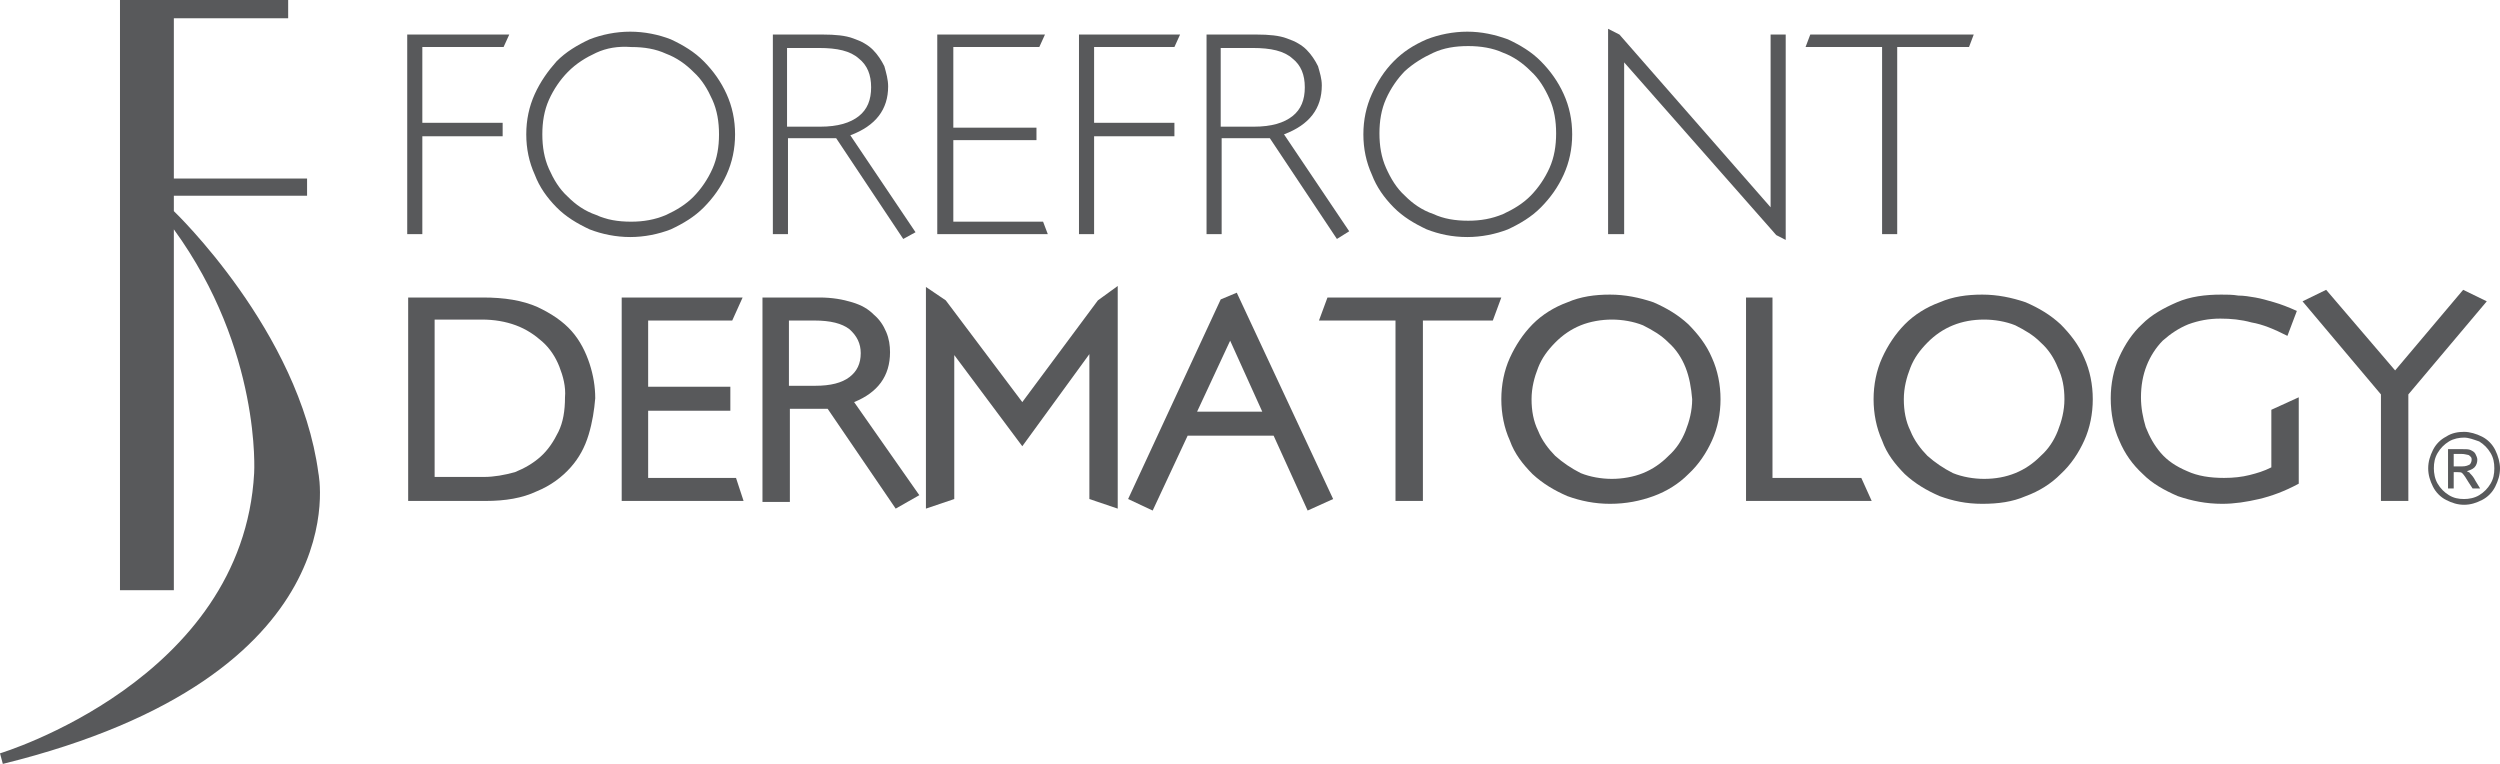
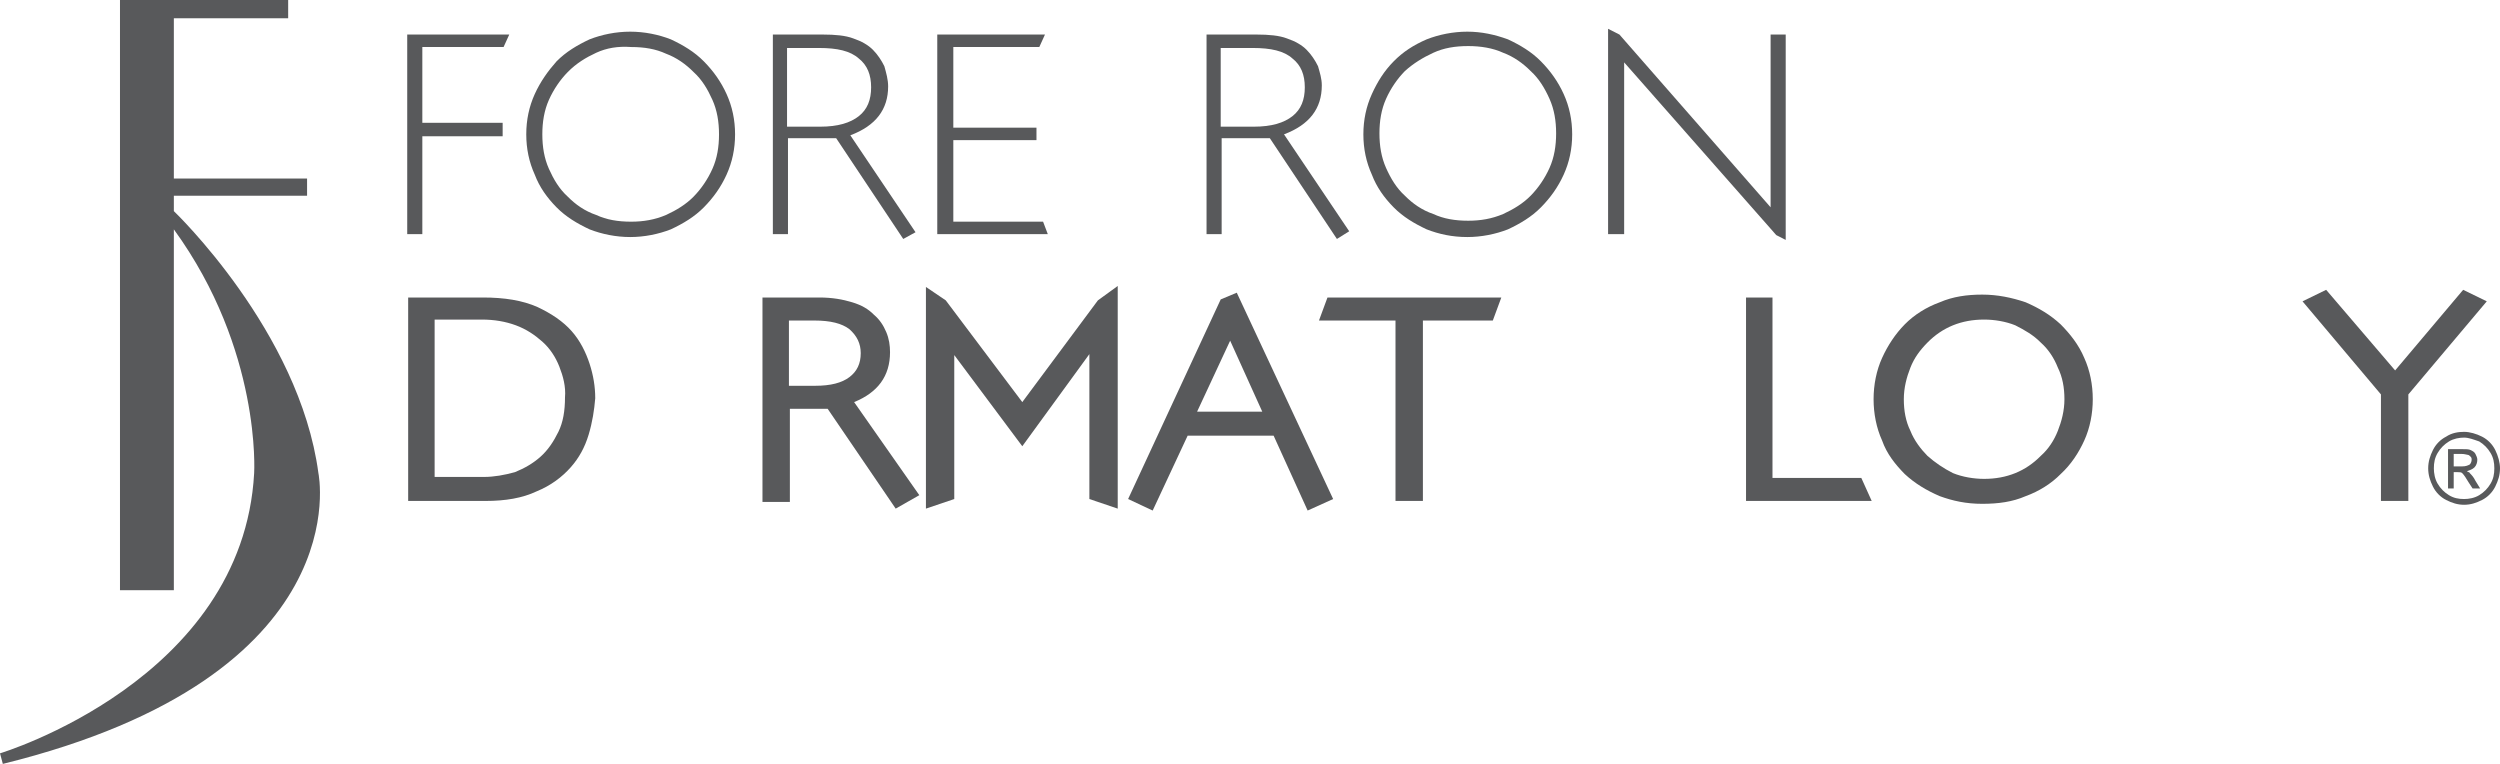
<svg xmlns="http://www.w3.org/2000/svg" width="180" height="55" viewBox="0 0 180 55" fill="none">
  <path d="M8.639 42.494V0H20.748V1.313H12.517V12.852H22.109V14.095H12.517V15.201C12.517 15.201 21.565 23.838 22.925 34.064C22.925 34.064 25.986 48.643 0.204 55L0 54.24C0 54.24 17.483 48.989 18.299 34.064C18.299 34.064 18.843 25.22 12.517 16.514V42.494H8.639Z" fill="#58595B" />
  <path d="M36.258 3.386H30.408V8.844H36.191V9.812H30.408V16.859H29.32V2.487H36.667L36.258 3.386Z" fill="#58595B" />
  <path d="M48.299 2.833C49.184 3.247 50 3.731 50.68 4.422C51.361 5.113 51.905 5.873 52.313 6.771C52.721 7.67 52.925 8.637 52.925 9.673C52.925 10.71 52.721 11.677 52.313 12.575C51.905 13.474 51.361 14.234 50.68 14.925C50 15.616 49.184 16.099 48.299 16.514C47.415 16.859 46.395 17.067 45.374 17.067C44.354 17.067 43.333 16.859 42.449 16.514C41.565 16.099 40.748 15.616 40.068 14.925C39.388 14.234 38.843 13.474 38.503 12.575C38.095 11.677 37.891 10.71 37.891 9.673C37.891 8.637 38.095 7.67 38.503 6.771C38.911 5.873 39.456 5.113 40.068 4.422C40.748 3.731 41.565 3.247 42.449 2.833C43.333 2.487 44.354 2.28 45.374 2.28C46.395 2.28 47.415 2.487 48.299 2.833ZM42.925 3.8C42.177 4.146 41.497 4.56 40.884 5.182C40.34 5.735 39.864 6.426 39.524 7.186C39.184 7.946 39.048 8.775 39.048 9.673C39.048 10.572 39.184 11.401 39.524 12.161C39.864 12.921 40.272 13.612 40.884 14.165C41.428 14.717 42.109 15.201 42.925 15.477C43.673 15.823 44.49 15.961 45.442 15.961C46.327 15.961 47.143 15.823 47.959 15.477C48.707 15.132 49.388 14.717 49.932 14.165C50.476 13.612 50.952 12.921 51.292 12.161C51.633 11.401 51.769 10.572 51.769 9.673C51.769 8.775 51.633 7.946 51.292 7.186C50.952 6.426 50.544 5.735 49.932 5.182C49.388 4.629 48.707 4.146 47.959 3.869C47.211 3.524 46.395 3.386 45.442 3.386C44.49 3.317 43.673 3.455 42.925 3.8Z" fill="#58595B" />
  <path d="M65.034 17.205L60.204 9.95H56.735V16.859H55.646V2.487H59.252C60.136 2.487 60.884 2.557 61.429 2.764C62.041 2.971 62.517 3.247 62.857 3.593C63.197 3.938 63.469 4.353 63.673 4.768C63.809 5.251 63.946 5.735 63.946 6.219C63.946 7.877 63.061 9.052 61.224 9.742L65.918 16.721L65.034 17.205ZM61.837 4.215C61.224 3.662 60.272 3.455 58.98 3.455H56.667V9.121H59.048C60.34 9.121 61.224 8.844 61.837 8.361C62.449 7.877 62.721 7.186 62.721 6.288C62.721 5.389 62.449 4.698 61.837 4.215Z" fill="#58595B" />
  <path d="M67.483 16.859V2.487H75.238L74.83 3.386H68.639V9.19H74.626V10.088H68.639V15.961H75.102L75.442 16.859H67.483Z" fill="#58595B" />
-   <path d="M84.558 3.386H78.775V8.844H84.558V9.812H78.775V16.859H77.687V2.487H84.966L84.558 3.386Z" fill="#58595B" />
  <path d="M96.258 17.205L91.428 9.95H87.959V16.859H86.871V2.487H90.476C91.361 2.487 92.109 2.557 92.653 2.764C93.265 2.971 93.742 3.247 94.082 3.593C94.422 3.938 94.694 4.353 94.898 4.768C95.034 5.251 95.17 5.666 95.17 6.149C95.17 7.808 94.286 8.982 92.449 9.673L97.143 16.652L96.258 17.205ZM93.061 4.215C92.449 3.662 91.497 3.455 90.204 3.455H87.891V9.121H90.272C91.565 9.121 92.449 8.844 93.061 8.361C93.674 7.877 93.946 7.186 93.946 6.288C93.946 5.389 93.674 4.698 93.061 4.215Z" fill="#58595B" />
  <path d="M108.571 2.833C109.456 3.247 110.272 3.731 110.952 4.422C111.633 5.113 112.177 5.873 112.585 6.771C112.993 7.67 113.197 8.637 113.197 9.673C113.197 10.71 112.993 11.677 112.585 12.575C112.177 13.474 111.633 14.234 110.952 14.925C110.272 15.616 109.456 16.099 108.571 16.514C107.687 16.859 106.667 17.067 105.646 17.067C104.558 17.067 103.605 16.859 102.721 16.514C101.837 16.099 101.02 15.616 100.34 14.925C99.66 14.234 99.116 13.474 98.775 12.575C98.367 11.677 98.163 10.71 98.163 9.673C98.163 8.637 98.367 7.67 98.775 6.771C99.184 5.873 99.66 5.113 100.34 4.422C101.02 3.731 101.769 3.247 102.721 2.833C103.605 2.487 104.626 2.28 105.646 2.28C106.667 2.28 107.619 2.487 108.571 2.833ZM103.197 3.8C102.449 4.146 101.769 4.56 101.156 5.113C100.612 5.666 100.136 6.357 99.796 7.117C99.456 7.877 99.32 8.706 99.32 9.604C99.32 10.502 99.456 11.332 99.796 12.092C100.136 12.852 100.544 13.543 101.156 14.095C101.701 14.648 102.381 15.132 103.197 15.408C103.946 15.754 104.762 15.892 105.714 15.892C106.599 15.892 107.415 15.754 108.231 15.408C108.98 15.063 109.66 14.648 110.204 14.095C110.748 13.543 111.224 12.852 111.565 12.092C111.905 11.332 112.041 10.502 112.041 9.604C112.041 8.706 111.905 7.877 111.565 7.117C111.224 6.357 110.816 5.666 110.204 5.113C109.66 4.56 108.98 4.077 108.231 3.8C107.483 3.455 106.599 3.317 105.714 3.317C104.762 3.317 103.946 3.455 103.197 3.8Z" fill="#58595B" />
  <path d="M127.891 16.928L116.939 4.491V16.859H115.782V2.073L116.599 2.487L127.483 14.925V2.487H128.571V17.274L127.891 16.928Z" fill="#58595B" />
-   <path d="M141.769 3.386H136.599V16.859H135.51V3.386H130L130.34 2.487H142.109L141.769 3.386Z" fill="#58595B" />
  <path d="M42.381 31.3C42.109 32.199 41.701 32.959 41.088 33.65C40.476 34.34 39.66 34.962 38.639 35.377C37.619 35.861 36.395 36.068 34.966 36.068H29.388V21.42H34.762C36.327 21.42 37.619 21.627 38.707 22.11C39.728 22.594 40.544 23.147 41.156 23.838C41.769 24.529 42.177 25.358 42.449 26.187C42.721 27.016 42.857 27.846 42.857 28.675C42.789 29.504 42.653 30.402 42.381 31.3ZM40.272 26.395C40 25.703 39.592 25.082 39.048 24.598C38.503 24.114 37.891 23.7 37.143 23.423C36.395 23.147 35.578 23.009 34.694 23.009H31.293V34.34H34.83C35.578 34.34 36.327 34.202 37.075 33.995C37.755 33.719 38.367 33.373 38.911 32.889C39.456 32.406 39.864 31.784 40.204 31.093C40.544 30.402 40.68 29.573 40.68 28.605C40.748 27.846 40.544 27.085 40.272 26.395Z" fill="#58595B" />
-   <path d="M44.762 36.068V21.42H53.469L52.721 23.078H46.667V27.846H52.585V29.573H46.667V34.41H52.993L53.537 36.068H44.762Z" fill="#58595B" />
  <path d="M64.49 36.621L59.592 29.435H56.871V36.137H54.898V21.42H58.98C59.932 21.42 60.68 21.558 61.361 21.765C62.041 21.972 62.517 22.249 62.925 22.663C63.333 23.009 63.605 23.423 63.809 23.907C64.014 24.391 64.082 24.874 64.082 25.358C64.082 27.085 63.197 28.26 61.497 28.951L66.191 35.653L64.49 36.621ZM61.157 23.7C60.612 23.285 59.796 23.078 58.639 23.078H56.803V27.776H58.708C59.796 27.776 60.612 27.569 61.157 27.154C61.701 26.74 61.973 26.187 61.973 25.427C61.973 24.736 61.701 24.183 61.157 23.7Z" fill="#58595B" />
  <path d="M78.435 35.93V25.496L73.605 32.129L68.707 25.565V35.93L66.667 36.621V20.66L68.095 21.627L73.605 28.951L79.048 21.627L80.476 20.59V36.621L78.435 35.93Z" fill="#58595B" />
  <path d="M94.15 36.759L91.701 31.369H85.51L82.993 36.759L81.224 35.93L87.891 21.558L89.047 21.074L95.986 35.93L94.15 36.759ZM88.571 24.529L86.19 29.642H90.884L88.571 24.529Z" fill="#58595B" />
  <path d="M107.483 23.078H102.449V36.068H100.476V23.078H94.966L95.578 21.42H108.095L107.483 23.078Z" fill="#58595B" />
-   <path d="M123.265 31.715C122.857 32.613 122.313 33.442 121.565 34.133C120.884 34.824 120 35.377 119.048 35.722C118.095 36.068 117.075 36.275 115.918 36.275C114.83 36.275 113.81 36.068 112.857 35.722C111.905 35.308 111.088 34.824 110.34 34.133C109.66 33.442 109.048 32.682 108.707 31.715C108.299 30.817 108.095 29.78 108.095 28.744C108.095 27.707 108.299 26.671 108.707 25.773C109.116 24.874 109.66 24.045 110.34 23.354C111.02 22.663 111.905 22.111 112.857 21.765C113.81 21.351 114.83 21.212 115.918 21.212C117.007 21.212 118.027 21.42 119.048 21.765C120 22.18 120.816 22.663 121.565 23.354C122.245 24.045 122.857 24.805 123.265 25.773C123.673 26.671 123.878 27.707 123.878 28.744C123.878 29.78 123.673 30.817 123.265 31.715ZM121.361 26.464C121.088 25.773 120.68 25.151 120.136 24.667C119.592 24.114 118.98 23.769 118.299 23.423C117.619 23.147 116.803 23.009 116.054 23.009C115.306 23.009 114.49 23.147 113.81 23.423C113.129 23.7 112.517 24.114 111.973 24.667C111.429 25.22 111.02 25.773 110.748 26.464C110.476 27.154 110.272 27.915 110.272 28.744C110.272 29.573 110.408 30.333 110.748 31.024C111.02 31.715 111.497 32.337 111.973 32.82C112.517 33.304 113.129 33.719 113.81 34.064C114.49 34.34 115.306 34.479 116.054 34.479C116.803 34.479 117.619 34.34 118.299 34.064C118.98 33.788 119.592 33.373 120.136 32.82C120.68 32.337 121.088 31.715 121.361 31.024C121.633 30.333 121.837 29.573 121.837 28.744C121.769 27.915 121.633 27.154 121.361 26.464Z" fill="#58595B" />
  <path d="M125.714 36.068V21.42H127.619V34.41H134.014L134.762 36.068H125.714Z" fill="#58595B" />
  <path d="M150.068 31.715C149.66 32.613 149.116 33.442 148.367 34.133C147.687 34.824 146.803 35.377 145.85 35.722C144.898 36.137 143.878 36.275 142.721 36.275C141.565 36.275 140.612 36.068 139.66 35.722C138.707 35.308 137.891 34.824 137.143 34.133C136.463 33.442 135.85 32.682 135.51 31.715C135.102 30.817 134.898 29.78 134.898 28.744C134.898 27.707 135.102 26.671 135.51 25.773C135.918 24.874 136.463 24.045 137.143 23.354C137.823 22.663 138.707 22.111 139.66 21.765C140.612 21.351 141.633 21.212 142.721 21.212C143.81 21.212 144.83 21.42 145.85 21.765C146.803 22.18 147.619 22.663 148.367 23.354C149.048 24.045 149.66 24.805 150.068 25.773C150.476 26.671 150.68 27.707 150.68 28.744C150.68 29.78 150.476 30.817 150.068 31.715ZM148.163 26.464C147.891 25.773 147.483 25.151 146.939 24.667C146.395 24.114 145.782 23.769 145.102 23.423C144.422 23.147 143.605 23.009 142.857 23.009C142.041 23.009 141.293 23.147 140.612 23.423C139.932 23.7 139.32 24.114 138.775 24.667C138.231 25.22 137.823 25.773 137.551 26.464C137.279 27.154 137.075 27.915 137.075 28.744C137.075 29.573 137.211 30.333 137.551 31.024C137.823 31.715 138.299 32.337 138.775 32.82C139.32 33.304 139.932 33.719 140.612 34.064C141.293 34.34 142.109 34.479 142.857 34.479C143.673 34.479 144.422 34.34 145.102 34.064C145.782 33.788 146.395 33.373 146.939 32.82C147.483 32.337 147.891 31.715 148.163 31.024C148.435 30.333 148.639 29.573 148.639 28.744C148.639 27.915 148.503 27.154 148.163 26.464Z" fill="#58595B" />
-   <path d="M162.653 35.93C161.769 36.137 160.884 36.275 160 36.275C158.844 36.275 157.823 36.068 156.803 35.722C155.85 35.308 154.966 34.824 154.286 34.133C153.537 33.442 152.993 32.682 152.585 31.715C152.177 30.817 151.973 29.78 151.973 28.675C151.973 27.638 152.177 26.602 152.585 25.703C152.993 24.805 153.537 23.976 154.218 23.354C154.898 22.663 155.782 22.18 156.735 21.765C157.687 21.351 158.776 21.212 159.932 21.212C160.34 21.212 160.748 21.212 161.156 21.281C161.565 21.281 161.973 21.351 162.381 21.42C162.789 21.489 163.265 21.627 163.741 21.765C164.218 21.903 164.762 22.111 165.374 22.387L164.694 24.183C163.741 23.7 162.925 23.354 162.109 23.216C161.361 23.009 160.612 22.94 159.864 22.94C159.048 22.94 158.299 23.078 157.551 23.354C156.871 23.631 156.258 24.045 155.714 24.529C155.238 25.013 154.83 25.634 154.558 26.325C154.286 27.016 154.15 27.776 154.15 28.605C154.15 29.366 154.286 30.056 154.49 30.747C154.762 31.438 155.102 32.06 155.578 32.613C156.054 33.166 156.667 33.58 157.483 33.926C158.231 34.271 159.116 34.41 160.136 34.41C160.816 34.41 161.429 34.34 161.973 34.202C162.517 34.064 162.993 33.926 163.537 33.65V29.504L165.51 28.605V34.824C164.49 35.377 163.537 35.722 162.653 35.93Z" fill="#58595B" />
  <path d="M173.401 28.398V36.068H171.428V28.398L165.782 21.696L167.483 20.867L172.449 26.671L177.347 20.867L179.048 21.696L173.401 28.398Z" fill="#58595B" />
  <path d="M177.415 31.093C177.823 31.093 178.299 31.231 178.707 31.438C179.116 31.646 179.456 31.991 179.66 32.406C179.864 32.82 180 33.304 180 33.719C180 34.202 179.864 34.617 179.66 35.031C179.456 35.446 179.116 35.791 178.707 35.999C178.299 36.206 177.891 36.344 177.415 36.344C176.939 36.344 176.531 36.206 176.122 35.999C175.714 35.791 175.374 35.446 175.17 35.031C174.966 34.617 174.83 34.202 174.83 33.719C174.83 33.235 174.966 32.82 175.17 32.406C175.374 31.991 175.714 31.646 176.122 31.438C176.531 31.162 177.007 31.093 177.415 31.093ZM177.415 31.508C177.075 31.508 176.667 31.577 176.326 31.784C175.986 31.991 175.714 32.268 175.51 32.613C175.306 32.959 175.238 33.304 175.238 33.719C175.238 34.064 175.306 34.479 175.51 34.824C175.714 35.17 175.986 35.446 176.326 35.653C176.667 35.861 177.007 35.93 177.415 35.93C177.755 35.93 178.163 35.861 178.503 35.653C178.843 35.446 179.116 35.17 179.32 34.824C179.524 34.479 179.592 34.133 179.592 33.719C179.592 33.304 179.524 32.959 179.32 32.613C179.116 32.268 178.843 31.991 178.503 31.784C178.095 31.646 177.755 31.508 177.415 31.508ZM176.258 35.17V32.337H177.211C177.551 32.337 177.755 32.337 177.891 32.406C178.027 32.475 178.163 32.544 178.231 32.682C178.299 32.82 178.367 32.959 178.367 33.097C178.367 33.304 178.299 33.511 178.163 33.65C178.027 33.788 177.823 33.857 177.619 33.926C177.687 33.995 177.823 33.995 177.823 34.064C177.959 34.202 178.095 34.34 178.231 34.617L178.571 35.17H178.027L177.755 34.755C177.551 34.41 177.415 34.202 177.279 34.064C177.211 33.995 177.075 33.995 176.939 33.995H176.667V35.17H176.258ZM176.735 33.58H177.279C177.551 33.58 177.687 33.511 177.823 33.442C177.891 33.373 177.959 33.235 177.959 33.097C177.959 33.028 177.959 32.959 177.891 32.889C177.823 32.82 177.755 32.751 177.687 32.751C177.619 32.751 177.483 32.682 177.211 32.682H176.667V33.58H176.735Z" fill="#58595B" />
</svg>